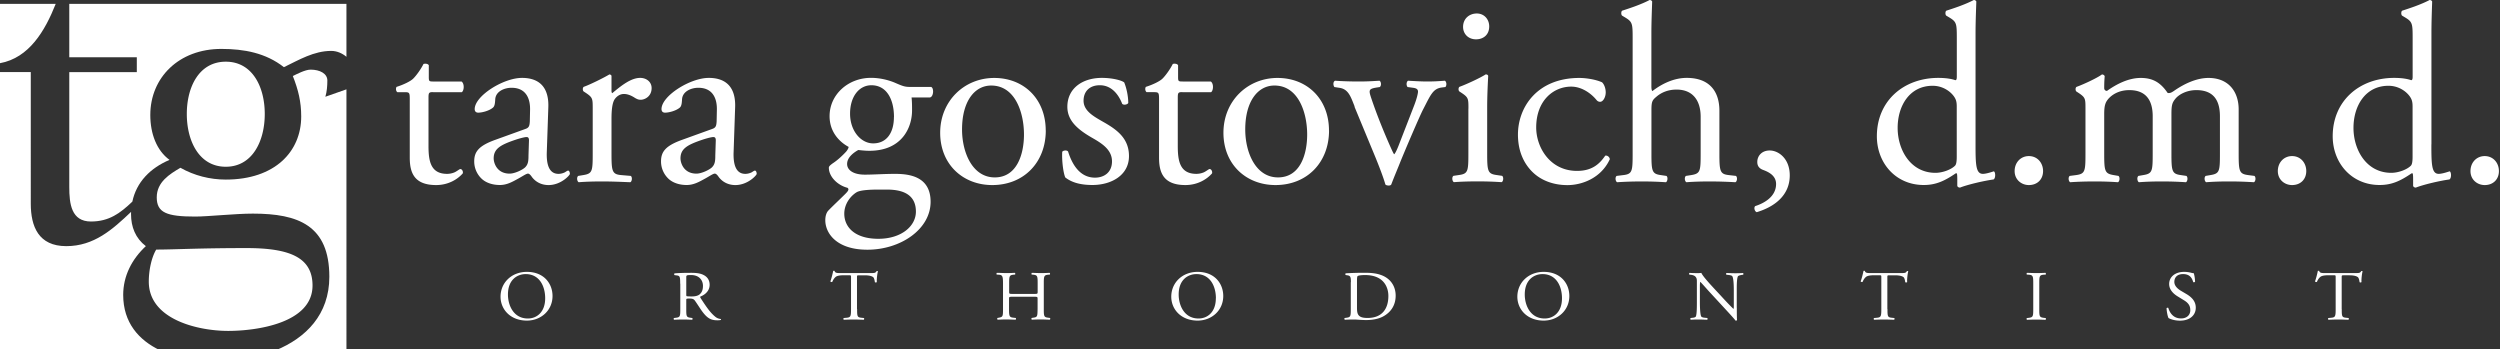
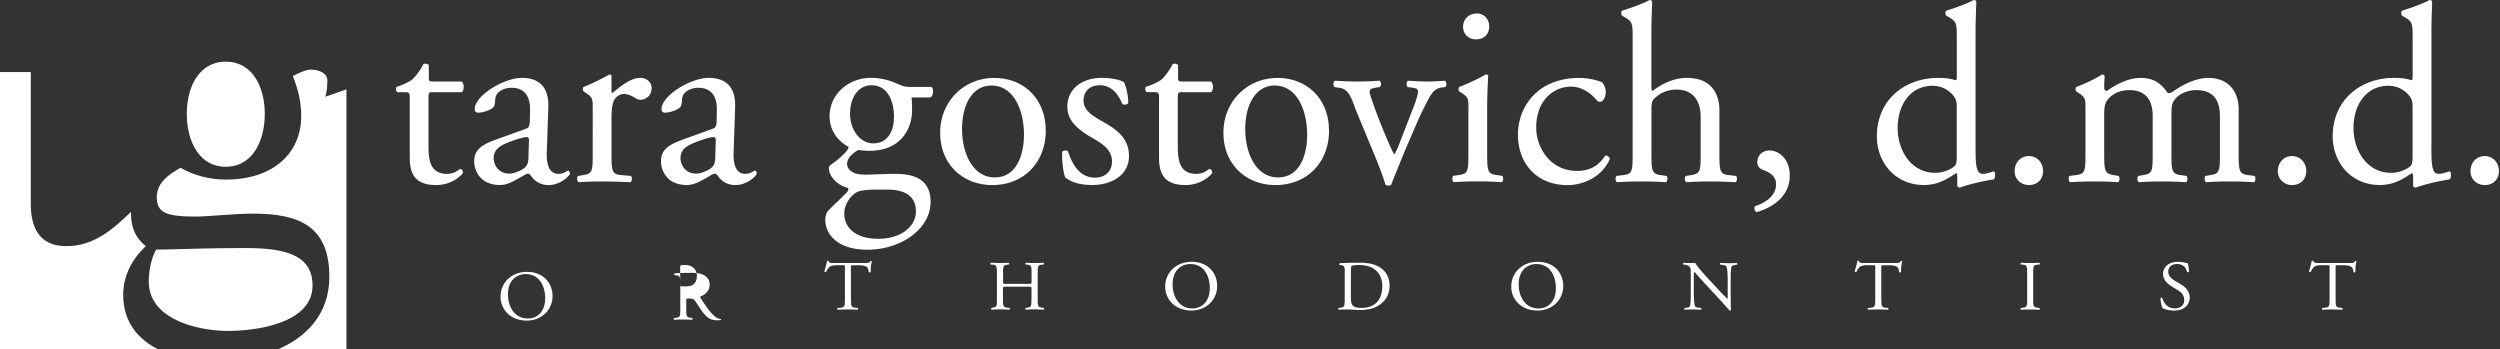
<svg xmlns="http://www.w3.org/2000/svg" viewBox="0 0 415 58" fill="none">
  <rect x="0" y="0" width="415" height="58" fill="#333333" stroke="none" />
  <g clip-path="url(#a)" fill="#fff">
-     <path d="M71.89 15.29c-.72 0-.76.13-.76 1.01v7.88c0 2.44.29 4.68 3.08 4.68.42 0 .8-.08 1.14-.21.38-.13.93-.59 1.05-.59.34 0 .51.46.42.72-.76.88-2.28 1.94-4.42 1.94-3.62 0-4.38-2.02-4.38-4.55v-9.65c0-1.14-.04-1.22-.88-1.22h-1.18c-.25-.17-.29-.63-.13-.88 1.22-.38 2.28-.93 2.7-1.31.55-.51 1.35-1.64 1.77-2.49.21-.08.72-.08.88.21v1.9c0 .76.04.8.76.8h4.68c.51.38.42 1.52.04 1.77H71.9zm15.34 6.11c.63-.21.67-.59.72-1.22l.04-1.94c.04-1.56-.46-3.67-3.08-3.67-1.18 0-2.61.59-2.7 1.9-.04.67-.08 1.18-.42 1.43-.63.51-1.77.8-2.4.8-.38 0-.59-.21-.59-.59 0-2.19 4.76-5.18 7.84-5.18s4.51 1.77 4.38 4.93l-.25 7.33c-.08 1.94.29 3.67 1.94 3.67.42 0 .8-.13 1.05-.25.21-.13.42-.29.55-.29.17 0 .29.25.29.55 0 .21-1.47 1.85-3.54 1.85-1.01 0-2.02-.38-2.74-1.31-.17-.25-.42-.59-.67-.59-.29 0-.8.38-1.64.84-.93.51-1.85 1.05-3.03 1.05s-2.23-.34-2.95-.97c-.8-.72-1.31-1.77-1.31-2.95 0-1.64.8-2.61 3.5-3.58zm-2.62 7.42c.84 0 2.15-.63 2.57-1.05.51-.51.55-1.1.55-1.98l.08-2.49c0-.46-.17-.55-.42-.55s-.97.17-1.73.42c-2.49.84-3.71 1.47-3.71 3.12 0 .72.51 2.53 2.65 2.53zm13.78-10.79c0-1.64 0-1.85-1.14-2.61l-.38-.25c-.17-.17-.17-.63.04-.76.97-.34 3.199-1.43 4.259-2.06.21.04.34.13.34.29v2.44c0 .21.04.34.13.38 1.47-1.22 3.08-2.53 4.63-2.53 1.05 0 1.9.67 1.9 1.69 0 1.39-1.14 1.94-1.81 1.94-.42 0-.63-.13-.93-.29-.63-.42-1.26-.67-1.85-.67-.67 0-1.18.38-1.52.84-.42.59-.55 1.81-.55 3.24v5.73c0 3.03.08 3.54 1.68 3.66l1.52.13c.29.21.21.93-.08 1.05-1.98-.08-3.2-.13-4.68-.13s-2.78.04-3.88.13c-.29-.13-.38-.84-.08-1.05l.8-.13c1.56-.25 1.6-.63 1.6-3.66zm19.85 3.37c.63-.21.67-.59.72-1.22l.04-1.94c.04-1.56-.46-3.67-3.08-3.67-1.18 0-2.61.59-2.7 1.9-.04.67-.08 1.18-.42 1.43-.63.51-1.77.8-2.4.8-.38 0-.59-.21-.59-.59 0-2.19 4.76-5.18 7.84-5.18s4.51 1.77 4.38 4.93l-.25 7.33c-.08 1.94.29 3.67 1.94 3.67.42 0 .8-.13 1.05-.25.21-.13.42-.29.55-.29.17 0 .29.25.29.55 0 .21-1.47 1.85-3.54 1.85-1.01 0-2.02-.38-2.74-1.31-.17-.25-.42-.59-.67-.59-.29 0-.8.38-1.64.84-.93.51-1.85 1.05-3.03 1.05s-2.23-.34-2.95-.97c-.8-.72-1.31-1.77-1.31-2.95 0-1.64.8-2.61 3.5-3.58zm-2.62 7.42c.84 0 2.15-.63 2.57-1.05.51-.51.55-1.1.55-1.98l.08-2.49c0-.46-.17-.55-.42-.55s-.97.17-1.73.42c-2.49.84-3.71 1.47-3.71 3.12 0 .72.51 2.53 2.65 2.53zm38.98-14.37c.46.21.38 1.64-.25 1.73h-3.03c.08.72.08 1.43.08 2.15 0 2.91-1.73 6.7-7.08 6.7-.76 0-1.35-.08-1.85-.13-.51.29-1.85 1.1-1.85 2.32 0 .97.97 1.77 2.95 1.77 1.43 0 3.16-.13 5.01-.13 2.36 0 5.9.42 5.9 4.63 0 4.59-5.01 7.96-10.49 7.96-5.18 0-6.99-2.78-6.99-4.89 0-.67.17-1.22.46-1.56.72-.76 1.9-1.85 2.87-2.82.38-.38.72-.76.34-1.01-1.64-.42-3.08-1.85-3.08-3.33 0-.21.17-.38.63-.72.72-.46 1.52-1.18 2.23-1.94.21-.25.42-.59.42-.8-1.43-.76-3.16-2.4-3.16-5.1 0-3.62 3.12-6.36 6.87-6.36 1.6 0 3.08.42 4.04.84 1.35.59 1.64.67 2.57.67h3.41zm-8.81 17.02c-1.35 0-3.03.08-3.62.46-1.01.63-2.02 1.94-2.02 3.54 0 2.28 1.81 4.17 5.65 4.17s6.24-2.11 6.24-4.51c0-2.57-1.77-3.66-4.8-3.66zm2.61-12.05c0-2.87-1.18-5.27-3.75-5.27-2.02 0-3.54 1.85-3.54 4.72s1.81 4.93 3.83 4.93c2.28 0 3.45-1.81 3.45-4.38zm25.199 2.24c0 5.27-3.62 9.06-8.89 9.06-4.84 0-8.64-3.41-8.64-8.68s4-9.1 8.97-9.1 8.55 3.54 8.55 8.72zm-9.06-7.46c-2.78 0-4.84 2.65-4.84 7.29 0 3.83 1.73 7.96 5.43 7.96s4.85-3.88 4.85-7.12c0-3.58-1.43-8.13-5.44-8.13m22.081-.51c.38.93.67 2.27.67 3.41-.17.29-.8.38-1.01.13-.72-1.85-1.98-3.08-3.71-3.08s-2.7 1.05-2.7 2.57c0 1.73 1.77 2.65 3.24 3.5 2.23 1.26 4.3 2.7 4.3 5.69 0 3.2-2.95 4.8-6.07 4.8-1.98 0-3.46-.42-4.51-1.26-.34-.8-.59-2.87-.5-4.26.21-.25.76-.29.97-.04.72 2.32 2.06 4.34 4.47 4.34 1.52 0 2.82-.88 2.82-2.7 0-1.94-1.69-2.99-3.24-3.88-2.44-1.39-4.17-2.87-4.17-5.18 0-3.08 2.53-4.8 5.73-4.8 1.77 0 3.33.42 3.71.76m9.65 1.6c-.72 0-.76.13-.76 1.01v7.88c0 2.44.29 4.68 3.08 4.68.42 0 .8-.08 1.14-.21.38-.13.93-.59 1.05-.59.34 0 .5.46.42.72-.76.88-2.28 1.94-4.42 1.94-3.62 0-4.38-2.02-4.38-4.55v-9.65c0-1.14-.04-1.22-.88-1.22h-1.18c-.25-.17-.29-.63-.13-.88 1.22-.38 2.28-.93 2.7-1.31.55-.51 1.35-1.64 1.77-2.49.21-.08.72-.08.88.21v1.9c0 .76.04.8.76.8H201c.51.38.42 1.52.04 1.77h-4.76zm24.35 6.37c0 5.27-3.62 9.06-8.89 9.06-4.85 0-8.64-3.41-8.64-8.68s4-9.1 8.97-9.1 8.55 3.54 8.55 8.72zm-9.06-7.46c-2.78 0-4.85 2.65-4.85 7.29 0 3.83 1.73 7.96 5.44 7.96s4.84-3.88 4.84-7.12c0-3.58-1.43-8.13-5.43-8.13m13.319 3.5c-.63-1.56-1.01-2.91-2.53-3.12l-.84-.13c-.25-.34-.21-.93.12-1.05 1.05.08 2.53.13 3.96.13 1.14 0 1.98-.04 3.41-.13.29.17.34.84.04 1.05l-.51.08c-1.31.21-1.35.42-.93 1.68.97 2.91 2.19 5.86 3.16 8.05.38.84.55 1.22.67 1.35.17-.13.46-.72.8-1.6.55-1.43 1.98-5.1 2.4-6.19.59-1.47.76-2.36.76-2.61 0-.38-.25-.55-.76-.63l-.97-.13c-.25-.29-.21-.88.08-1.05 1.31.08 2.36.13 3.16.13 1.05 0 1.77-.04 2.95-.13.29.17.34.8.08 1.05l-.63.08c-1.47.21-1.85 1.31-3.08 3.67-.59 1.14-3.2 7.25-3.88 8.97-.42 1.05-.84 2.02-1.39 3.46-.08.13-.25.17-.42.17-.21 0-.42-.04-.55-.17-.34-1.18-.97-2.82-1.6-4.38l-3.54-8.55zm18.881.33c0-1.64 0-1.85-1.14-2.61l-.38-.25c-.17-.17-.17-.63.04-.76.97-.34 3.37-1.43 4.34-2.06.21 0 .38.08.42.25-.08 1.47-.17 3.5-.17 5.22v7.58c0 3.03.08 3.46 1.6 3.66l.88.13c.29.21.21.93-.08 1.05-1.26-.08-2.49-.13-3.96-.13s-2.78.04-3.96.13c-.29-.13-.38-.84-.08-1.05l.88-.13c1.56-.21 1.6-.63 1.6-3.66v-7.37zm3.45-13.65c0 1.47-1.05 2.15-2.19 2.15-1.31 0-2.15-.93-2.15-2.06 0-1.39 1.05-2.23 2.28-2.23s2.06.97 2.06 2.15zm18.71 9.27c.34.29.629.97.629 1.69 0 .76-.42 1.56-.93 1.56-.21 0-.42-.08-.59-.29-.93-1.14-2.489-2.23-4.209-2.23-2.95 0-5.811 2.32-5.811 6.78 0 3.29 2.281 7.21 6.781 7.21 2.44 0 3.709-1.1 4.679-2.53.34-.08.721.21.761.59-1.43 3.12-4.591 4.3-7.041 4.3-2.23 0-4.3-.72-5.77-2.15s-2.44-3.5-2.44-6.24c0-4.55 3.2-9.4 10.2-9.4.97 0 2.61.21 3.75.72zm5.099-7.29c0-2.49-.04-2.74-1.31-3.5l-.42-.25c-.21-.13-.21-.72 0-.84 1.05-.34 3.03-.97 4.55-1.77.17 0 .34.08.42.25-.04 1.26-.13 3.37-.13 5.22v8.85c0 .38.04.72.17.8 1.52-1.18 3.54-2.19 5.69-2.19 4 0 5.43 2.49 5.43 5.44v7.04c0 3.03.08 3.5 1.6 3.66l1.14.13c.29.21.21.93-.08 1.05a75 75 0 0 0-4.21-.13c-1.47 0-2.78.04-3.92.13-.29-.13-.38-.84-.08-1.05l.84-.13c1.56-.25 1.6-.63 1.6-3.66v-6.03c0-2.7-1.31-4.51-4-4.51-1.43 0-2.53.5-3.29 1.14-.76.63-.88.84-.88 2.32v7.08c0 3.03.08 3.46 1.6 3.66l.88.13c.29.17.21.93-.08 1.05-1.26-.08-2.49-.13-3.96-.13s-2.78.04-4.13.13c-.29-.13-.38-.84-.08-1.05l1.05-.13c1.56-.17 1.6-.63 1.6-3.66zM297.1 29.11c0 3.33-2.53 5.22-5.48 6.11-.38-.13-.51-.8-.25-1.01 1.31-.42 3.46-1.47 3.46-3.67 0-1.77-2.02-2.23-2.4-2.44-.55-.29-.72-.72-.72-1.22 0-.97.72-1.9 2.06-1.9 1.47 0 3.33 1.35 3.33 4.13m30.84-5.14c0 3.33.04 4.89 1.22 4.89.46 0 1.18-.21 1.81-.42.29.08.34 1.14-.04 1.35-1.77.25-4.38.88-5.56 1.35-.25 0-.46-.13-.46-.34v-.72c0-.63 0-1.14-.08-1.31h-.17c-1.85 1.26-3.29 1.94-5.31 1.94-4.68 0-7.79-3.67-7.79-8.09 0-5.9 4.47-9.69 10.2-9.69 1.43 0 2.36.21 2.82.38.21 0 .25-.25.25-.59V6.36c0-2.49-.04-2.74-1.31-3.5l-.42-.25c-.21-.13-.21-.72 0-.84 1.05-.34 3.03-.97 4.55-1.77.17 0 .34.08.42.25-.04 1.26-.13 3.37-.13 5.22zm-3.12-6.32c0-.84-.17-1.22-.46-1.64-.63-.88-1.9-1.77-3.54-1.77-3.83 0-5.81 3.33-5.81 6.99s2.15 7.46 6.28 7.46c1.14 0 2.57-.51 3.24-1.18.25-.25.29-.88.29-1.56zm9.61 10.75c0-1.43 1.01-2.49 2.36-2.49 1.43 0 2.36 1.14 2.36 2.49s-.93 2.32-2.36 2.32c-1.22 0-2.36-.88-2.36-2.32m34.079-9.1c0-2.87-1.26-4.34-3.92-4.34-1.6 0-2.91.72-3.5 1.47-.51.63-.63 1.05-.63 2.53v6.45c0 3.03.08 3.46 1.6 3.66l.88.13c.29.21.21.93-.08 1.05-1.26-.08-2.49-.13-3.96-.13s-2.66.04-3.83.13c-.29-.13-.38-.84-.08-1.05l.76-.13c1.56-.25 1.6-.63 1.6-3.66V19.3c0-2.82-1.26-4.34-3.88-4.34-1.73 0-2.91.76-3.54 1.52-.42.51-.63 1.05-.63 2.4v6.53c0 3.03.08 3.41 1.6 3.66l.76.13c.29.21.21.93-.08 1.05-1.14-.08-2.36-.13-3.83-.13s-2.78.04-4.09.13c-.29-.13-.38-.84-.08-1.05l1.01-.13c1.56-.21 1.6-.63 1.6-3.66v-7.37c0-1.64 0-1.85-1.14-2.61l-.38-.25c-.17-.17-.17-.63.04-.76.97-.34 3.37-1.43 4.21-2.06.17 0 .38.08.46.29-.08.97-.08 1.6-.08 1.98 0 .25.17.46.46.46 1.6-1.14 3.58-2.15 5.6-2.15s3.29.76 4.47 2.49c.38.08.67-.08 1.05-.34 1.69-1.18 3.75-2.15 5.73-2.15 3.37 0 5.01 2.32 5.01 5.22v7.25c0 3.03.08 3.46 1.6 3.66l1.01.13c.29.21.21.93-.08 1.05-1.39-.08-2.61-.13-4.09-.13s-2.65.04-3.83.13c-.29-.13-.38-.84-.08-1.05l.76-.13c1.56-.25 1.6-.63 1.6-3.66zm9.611 9.1c0-1.43 1.01-2.49 2.36-2.49 1.43 0 2.36 1.14 2.36 2.49s-.93 2.32-2.36 2.32c-1.22 0-2.36-.88-2.36-2.32m25.489-4.43c0 3.33.04 4.89 1.22 4.89.46 0 1.18-.21 1.81-.42.29.08.34 1.14-.04 1.35-1.77.25-4.38.88-5.56 1.35-.25 0-.46-.13-.46-.34v-.72c0-.63 0-1.14-.08-1.31h-.17c-1.85 1.26-3.29 1.94-5.31 1.94-4.68 0-7.79-3.67-7.79-8.09 0-5.9 4.47-9.69 10.2-9.69 1.43 0 2.36.21 2.82.38.21 0 .25-.25.25-.59V6.36c0-2.49-.04-2.74-1.31-3.5l-.42-.25c-.21-.13-.21-.72 0-.84 1.05-.34 3.03-.97 4.55-1.77.17 0 .34.08.42.25-.04 1.26-.12 3.37-.12 5.22v18.5zm-3.12-6.32c0-.84-.17-1.22-.46-1.64-.63-.88-1.9-1.77-3.54-1.77-3.83 0-5.81 3.33-5.81 6.99s2.15 7.46 6.28 7.46c1.14 0 2.57-.51 3.24-1.18.25-.25.29-.88.29-1.56zM410.1 28.4c0-1.43 1.01-2.49 2.36-2.49 1.43 0 2.36 1.14 2.36 2.49s-.93 2.32-2.36 2.32c-1.22 0-2.36-.88-2.36-2.32M83.09 49.26c0-2.34 1.84-4.13 4.37-4.13 2.84 0 4.26 1.95 4.26 4.01 0 2.36-1.89 4.08-4.26 4.08-2.73 0-4.37-1.86-4.37-3.97zm7.41.25c0-1.93-.9-4.01-3.24-4.01-1.28 0-2.94.83-2.94 3.39 0 1.73.88 3.98 3.31 3.98 1.47 0 2.87-1.05 2.87-3.36m22.41-2.42c0-1.11-.04-1.31-.54-1.37l-.39-.05c-.09-.06-.09-.25.01-.29.69-.06 1.54-.09 2.74-.09.76 0 1.49.06 2.05.35.59.29 1.02.82 1.02 1.64 0 1.11-.92 1.72-1.54 1.95-.06.07 0 .19.06.28.98 1.51 1.63 2.45 2.47 3.11.21.17.52.3.85.33.06.02.07.12.01.16-.11.04-.31.06-.54.06-1.04 0-1.67-.29-2.54-1.47-.32-.43-.82-1.24-1.2-1.77-.18-.26-.38-.37-.87-.37-.55 0-.58.01-.58.26v1.47c0 1.23.02 1.37.74 1.46l.26.04c.07.06.05.26-.02.29-.55-.02-.97-.04-1.46-.04-.52 0-.96.01-1.54.04-.07-.04-.1-.21-.02-.29l.31-.04c.71-.08.74-.23.74-1.46v-4.2zm1.01 1.67c0 .21 0 .34.04.39.04.03.22.06.85.06.44 0 .91-.05 1.27-.3.33-.25.61-.66.61-1.45 0-.92-.6-1.8-1.97-1.8-.76 0-.8.05-.8.37v2.74zm28.36 2.53c0 1.23.02 1.39.74 1.46l.39.04c.07.05.05.26-.02.29-.7-.02-1.12-.04-1.61-.04s-.92.01-1.71.04c-.07-.04-.1-.23 0-.29l.44-.04c.7-.06.76-.23.76-1.46v-5.23c0-.36 0-.37-.37-.37h-.68c-.53 0-1.21.02-1.51.29-.29.26-.42.51-.55.81-.1.07-.27.01-.32-.08.2-.53.38-1.28.47-1.74.04-.02.2-.03.23 0 .07.37.48.36 1.04.36h4.98c.66 0 .77-.02.96-.33.06-.02.2-.01.22.04-.14.48-.22 1.43-.19 1.78-.05.09-.26.09-.32.02-.04-.29-.12-.73-.31-.85-.28-.2-.75-.29-1.43-.29h-.87c-.37 0-.36.01-.36.4v5.21zm25.83-2.03c-.59 0-.61.02-.61.37v1.65c0 1.23.06 1.39.75 1.46l.36.04c.07.05.05.26-.02.29-.66-.02-1.08-.04-1.56-.04-.53 0-.95.02-1.42.04-.07-.04-.1-.22-.03-.29l.21-.04c.69-.12.71-.23.71-1.46v-4.21c0-1.23-.09-1.43-.72-1.47l-.32-.02c-.07-.05-.05-.26.03-.29.6.01 1.02.04 1.55.04.48 0 .9-.01 1.43-.04.07.04.1.25.02.29l-.23.02c-.71.07-.74.25-.74 1.47v1.35c0 .36.02.37.61.37h3.51c.59 0 .61-.01.61-.37v-1.35c0-1.23-.02-1.4-.75-1.47l-.23-.02c-.07-.05-.05-.26.03-.29.56.02.98.04 1.49.04s.9-.01 1.45-.04c.07.04.1.25.03.29l-.26.02c-.71.07-.74.25-.74 1.47v4.21c0 1.23.03 1.38.74 1.46l.29.04c.07.05.05.26-.03.29-.59-.02-1.01-.04-1.49-.04-.5 0-.95.01-1.49.04-.07-.04-.1-.22-.03-.29l.23-.04c.75-.09.72-.23.75-1.46v-1.65c0-.35-.02-.37-.61-.37zm26.32 0c0-2.34 1.84-4.13 4.37-4.13 2.84 0 4.26 1.95 4.26 4.01 0 2.36-1.89 4.08-4.26 4.08-2.73 0-4.37-1.86-4.37-3.97zm7.41.25c0-1.93-.9-4.01-3.24-4.01-1.28 0-2.94.83-2.94 3.39 0 1.73.88 3.98 3.3 3.98 1.47 0 2.87-1.05 2.87-3.36zm22.41-2.67c0-.82-.06-1.07-.58-1.14l-.27-.04c-.1-.06-.11-.25.01-.29 1.04-.06 2.04-.09 3.08-.09s1.9.07 2.7.35c1.66.57 2.49 1.91 2.49 3.45s-.75 2.76-2.15 3.49c-.8.41-1.81.56-2.75.56-.79 0-1.57-.09-2-.09-.52 0-.96.01-1.54.04-.07-.04-.1-.22-.03-.29l.28-.04c.71-.09.74-.23.74-1.46v-4.45zm1.01 4.18c0 .62.04.99.25 1.28.27.36.74.48 1.51.48 2.38 0 3.45-1.49 3.45-3.66 0-1.29-.65-3.46-3.87-3.46-.72 0-1.12.09-1.22.16s-.12.36-.12.89v4.32zm26.62-1.76c0-2.34 1.84-4.13 4.37-4.13 2.84 0 4.26 1.95 4.26 4.01 0 2.36-1.89 4.08-4.26 4.08-2.73 0-4.37-1.86-4.37-3.97zm7.41.25c0-1.93-.9-4.01-3.24-4.01-1.28 0-2.94.83-2.94 3.39 0 1.73.88 3.98 3.31 3.98 1.47 0 2.87-1.05 2.87-3.36m29.02 1.55c0 .35 0 1.74.04 2.05-.02.07-.1.13-.23.13-.15-.2-.5-.61-1.57-1.77l-2.85-3.09c-.33-.36-1.17-1.32-1.43-1.58h-.03c-.05.14-.06.41-.06.76v2.55c0 .55.02 2.07.22 2.42.09.13.32.2.63.22l.38.04c.07.09.06.23-.02.29-.55-.02-.98-.04-1.44-.04-.52 0-.85.01-1.28.04-.09-.06-.1-.22-.02-.29l.33-.04c.28-.02.48-.1.54-.23.17-.42.16-1.85.16-2.41v-3.38c0-.33-.01-.57-.27-.84-.17-.16-.47-.25-.76-.28l-.21-.02c-.07-.07-.07-.25.02-.29.52.04 1.17.04 1.39.04.2 0 .41-.01.57-.04.25.6 1.71 2.14 2.1 2.57l1.19 1.28c.83.91 1.45 1.56 2.03 2.12h.02c.05-.06.05-.25.05-.49v-2.5c0-.55-.01-2.07-.25-2.42-.07-.11-.27-.18-.76-.23l-.21-.02c-.09-.07-.07-.26.02-.29.57.02.98.04 1.45.04.53 0 .85-.01 1.27-.04.1.06.1.22.02.29l-.17.02c-.39.06-.64.15-.69.25-.21.42-.19 1.87-.19 2.41v2.8zm25.01.23c0 1.23.02 1.39.74 1.46l.39.04c.07.05.05.26-.03.29-.7-.02-1.12-.04-1.61-.04s-.92.01-1.71.04c-.07-.04-.1-.23 0-.29l.44-.04c.7-.06.76-.23.76-1.46v-5.23c0-.36 0-.37-.37-.37h-.68c-.53 0-1.2.02-1.51.29-.29.26-.42.51-.55.81-.1.07-.27.01-.32-.08.2-.53.38-1.28.47-1.74.04-.02.2-.03.23 0 .07.37.48.36 1.04.36h4.98c.66 0 .77-.02.96-.33.06-.02.2-.01.22.04-.13.48-.22 1.43-.18 1.78-.05.09-.26.09-.32.02-.04-.29-.12-.73-.31-.85-.28-.2-.75-.29-1.43-.29h-.87c-.37 0-.36.01-.36.4v5.21zm24.2-4.19c0-1.24-.03-1.44-.75-1.5l-.31-.02c-.07-.05-.05-.26.02-.29.62.02 1.03.04 1.55.04s.91-.01 1.52-.04c.07.04.1.25.03.29l-.31.02c-.73.06-.75.26-.75 1.5v4.17c0 1.24.02 1.4.75 1.49l.31.04c.07.05.05.26-.03.29-.61-.02-1.03-.04-1.52-.04s-.93.01-1.55.04c-.07-.04-.1-.22-.02-.29l.31-.04c.72-.08.75-.25.75-1.49zm24.379 6.13c-1.03 0-1.68-.3-1.92-.43-.15-.26-.31-1.09-.33-1.64.06-.08.25-.11.29-.04.18.6.69 1.74 2.11 1.74 1.03 0 1.54-.64 1.54-1.35 0-.51-.11-1.09-1.01-1.64l-1.17-.72c-.61-.39-1.33-1.05-1.33-2.01 0-1.11.91-2.01 2.51-2.01.38 0 .82.06 1.14.15.16.04.33.07.43.07.11.28.22.94.22 1.43-.05.07-.25.11-.31.04-.16-.56-.49-1.32-1.67-1.32s-1.46.76-1.46 1.3c0 .68.59 1.16 1.04 1.44l.98.58c.77.46 1.54 1.13 1.54 2.25 0 1.29-1.02 2.16-2.62 2.16zm26.831-1.94c0 1.23.02 1.39.74 1.46l.39.04c.07.05.05.26-.02.29-.7-.02-1.12-.04-1.61-.04s-.92.01-1.71.04c-.07-.04-.1-.23 0-.29l.44-.04c.7-.06.76-.23.76-1.46v-5.23c0-.36 0-.37-.37-.37h-.68c-.53 0-1.2.02-1.51.29-.29.26-.42.51-.55.81-.1.07-.27.01-.32-.08.2-.53.38-1.28.47-1.74.04-.02.2-.03.23 0 .07.37.48.36 1.04.36h4.98c.66 0 .77-.02.96-.33.06-.02.2-.01.22.04-.13.48-.22 1.43-.18 1.78-.05.09-.26.09-.32.02-.04-.29-.12-.73-.31-.85-.28-.2-.75-.29-1.43-.29h-.87c-.37 0-.36.01-.36.4v5.21zM31.01 18.92c0 4.5 2.05 8.76 6.47 8.76s6.47-4.26 6.47-8.76-2.05-8.68-6.47-8.68-6.47 4.17-6.47 8.68M51.88 47.4c0-4.66-3.77-6.22-10.97-6.22-8.02 0-11.87.25-14.98.25-.82 1.39-1.23 3.52-1.23 5.32 0 6.3 8.19 8.18 13.18 8.18 4.58 0 14-1.23 14-7.53" />
-     <path d="M11.5 9.51h11.21v2.46H11.5v19.07c0 2.78.33 5.73 3.6 5.73 3.03 0 4.87-1.4 6.87-3.3.68-3.24 2.97-5.57 6.17-6.93-2.13-1.55-3.19-4.34-3.19-7.45 0-6.22 4.75-10.97 11.79-10.97 3.76 0 7.37.66 10.39 3.03 2.54-1.23 4.99-2.7 7.86-2.7.97 0 1.86.42 2.52.98V.64H11.5zM9.25.64H0v9.85C4.84 9.6 7.46 5.14 9.25.64" />
+     <path d="M71.89 15.29c-.72 0-.76.13-.76 1.01v7.88c0 2.44.29 4.68 3.08 4.68.42 0 .8-.08 1.14-.21.38-.13.93-.59 1.05-.59.34 0 .51.46.42.72-.76.88-2.28 1.94-4.42 1.94-3.62 0-4.38-2.02-4.38-4.55v-9.65c0-1.14-.04-1.22-.88-1.22h-1.18c-.25-.17-.29-.63-.13-.88 1.22-.38 2.28-.93 2.7-1.31.55-.51 1.35-1.64 1.77-2.49.21-.08.72-.08.88.21v1.9c0 .76.04.8.76.8h4.68c.51.38.42 1.52.04 1.77H71.9zm15.34 6.11c.63-.21.67-.59.72-1.22l.04-1.94c.04-1.56-.46-3.67-3.08-3.67-1.18 0-2.61.59-2.7 1.9-.04.67-.08 1.18-.42 1.43-.63.51-1.77.8-2.4.8-.38 0-.59-.21-.59-.59 0-2.19 4.76-5.18 7.84-5.18s4.51 1.77 4.38 4.93l-.25 7.33c-.08 1.94.29 3.67 1.94 3.67.42 0 .8-.13 1.05-.25.21-.13.42-.29.55-.29.17 0 .29.25.29.55 0 .21-1.47 1.85-3.54 1.85-1.01 0-2.02-.38-2.74-1.31-.17-.25-.42-.59-.67-.59-.29 0-.8.38-1.64.84-.93.51-1.85 1.05-3.03 1.05s-2.23-.34-2.95-.97c-.8-.72-1.31-1.77-1.31-2.95 0-1.64.8-2.61 3.5-3.58zm-2.62 7.42c.84 0 2.15-.63 2.57-1.05.51-.51.55-1.1.55-1.98l.08-2.49c0-.46-.17-.55-.42-.55s-.97.17-1.73.42c-2.49.84-3.71 1.47-3.71 3.12 0 .72.51 2.53 2.65 2.53zm13.78-10.79c0-1.64 0-1.85-1.14-2.61l-.38-.25c-.17-.17-.17-.63.04-.76.97-.34 3.199-1.43 4.259-2.06.21.04.34.13.34.29v2.44c0 .21.04.34.13.38 1.47-1.22 3.08-2.53 4.63-2.53 1.05 0 1.9.67 1.9 1.69 0 1.39-1.14 1.94-1.81 1.94-.42 0-.63-.13-.93-.29-.63-.42-1.26-.67-1.85-.67-.67 0-1.18.38-1.52.84-.42.59-.55 1.81-.55 3.24v5.73c0 3.03.08 3.54 1.68 3.66l1.52.13c.29.21.21.93-.08 1.05-1.98-.08-3.2-.13-4.68-.13s-2.78.04-3.88.13c-.29-.13-.38-.84-.08-1.05l.8-.13c1.56-.25 1.6-.63 1.6-3.66zm19.85 3.37c.63-.21.67-.59.72-1.22l.04-1.94c.04-1.56-.46-3.67-3.08-3.67-1.18 0-2.61.59-2.7 1.9-.04.67-.08 1.18-.42 1.43-.63.51-1.77.8-2.4.8-.38 0-.59-.21-.59-.59 0-2.19 4.76-5.18 7.84-5.18s4.51 1.77 4.38 4.93l-.25 7.33c-.08 1.94.29 3.67 1.94 3.67.42 0 .8-.13 1.05-.25.21-.13.42-.29.55-.29.17 0 .29.25.29.55 0 .21-1.47 1.85-3.54 1.85-1.01 0-2.02-.38-2.74-1.31-.17-.25-.42-.59-.67-.59-.29 0-.8.38-1.64.84-.93.51-1.85 1.05-3.03 1.05s-2.23-.34-2.95-.97c-.8-.72-1.31-1.77-1.31-2.95 0-1.64.8-2.61 3.5-3.58zm-2.62 7.42c.84 0 2.15-.63 2.57-1.05.51-.51.55-1.1.55-1.98l.08-2.49c0-.46-.17-.55-.42-.55s-.97.17-1.73.42c-2.49.84-3.71 1.47-3.71 3.12 0 .72.51 2.53 2.65 2.53zm38.98-14.37c.46.21.38 1.64-.25 1.73h-3.03c.08.72.08 1.43.08 2.15 0 2.91-1.73 6.7-7.08 6.7-.76 0-1.35-.08-1.85-.13-.51.29-1.85 1.1-1.85 2.32 0 .97.97 1.77 2.95 1.77 1.43 0 3.16-.13 5.01-.13 2.36 0 5.9.42 5.9 4.63 0 4.59-5.01 7.96-10.49 7.96-5.18 0-6.99-2.78-6.99-4.89 0-.67.17-1.22.46-1.56.72-.76 1.9-1.85 2.87-2.82.38-.38.72-.76.34-1.01-1.64-.42-3.08-1.85-3.08-3.33 0-.21.17-.38.63-.72.72-.46 1.52-1.18 2.23-1.94.21-.25.42-.59.42-.8-1.43-.76-3.16-2.4-3.16-5.1 0-3.62 3.12-6.36 6.87-6.36 1.6 0 3.08.42 4.04.84 1.35.59 1.64.67 2.57.67h3.41zm-8.81 17.02c-1.35 0-3.03.08-3.62.46-1.01.63-2.02 1.94-2.02 3.54 0 2.28 1.81 4.17 5.65 4.17s6.24-2.11 6.24-4.51c0-2.57-1.77-3.66-4.8-3.66zm2.61-12.05c0-2.87-1.18-5.27-3.75-5.27-2.02 0-3.54 1.85-3.54 4.72s1.81 4.93 3.83 4.93c2.28 0 3.45-1.81 3.45-4.38zm25.199 2.24c0 5.27-3.62 9.06-8.89 9.06-4.84 0-8.64-3.41-8.64-8.68s4-9.1 8.97-9.1 8.55 3.54 8.55 8.72zm-9.06-7.46c-2.78 0-4.84 2.65-4.84 7.29 0 3.83 1.73 7.96 5.43 7.96s4.85-3.88 4.85-7.12c0-3.58-1.43-8.13-5.44-8.13m22.081-.51c.38.93.67 2.27.67 3.41-.17.29-.8.38-1.01.13-.72-1.85-1.98-3.08-3.71-3.08s-2.7 1.05-2.7 2.57c0 1.73 1.77 2.65 3.24 3.5 2.23 1.26 4.3 2.7 4.3 5.69 0 3.2-2.95 4.8-6.07 4.8-1.98 0-3.46-.42-4.51-1.26-.34-.8-.59-2.87-.5-4.26.21-.25.76-.29.97-.04.72 2.32 2.06 4.34 4.47 4.34 1.52 0 2.82-.88 2.82-2.7 0-1.94-1.69-2.99-3.24-3.88-2.44-1.39-4.17-2.87-4.17-5.18 0-3.08 2.53-4.8 5.73-4.8 1.77 0 3.33.42 3.71.76m9.65 1.6c-.72 0-.76.13-.76 1.01v7.88c0 2.44.29 4.68 3.08 4.68.42 0 .8-.08 1.14-.21.38-.13.93-.59 1.05-.59.34 0 .5.46.42.72-.76.88-2.28 1.94-4.42 1.94-3.62 0-4.38-2.02-4.38-4.55v-9.65c0-1.14-.04-1.22-.88-1.22h-1.18c-.25-.17-.29-.63-.13-.88 1.22-.38 2.28-.93 2.7-1.31.55-.51 1.35-1.64 1.77-2.49.21-.08.72-.08.88.21v1.9c0 .76.04.8.76.8H201c.51.38.42 1.52.04 1.77h-4.76zm24.35 6.37c0 5.27-3.62 9.06-8.89 9.06-4.85 0-8.64-3.41-8.64-8.68s4-9.1 8.97-9.1 8.55 3.54 8.55 8.72zm-9.06-7.46c-2.78 0-4.85 2.65-4.85 7.29 0 3.83 1.73 7.96 5.44 7.96s4.84-3.88 4.84-7.12c0-3.58-1.43-8.13-5.43-8.13m13.319 3.5c-.63-1.56-1.01-2.91-2.53-3.12l-.84-.13c-.25-.34-.21-.93.12-1.05 1.05.08 2.53.13 3.96.13 1.14 0 1.98-.04 3.41-.13.29.17.34.84.04 1.05l-.51.08c-1.31.21-1.35.42-.93 1.68.97 2.91 2.19 5.86 3.16 8.05.38.84.55 1.22.67 1.35.17-.13.46-.72.8-1.6.55-1.43 1.98-5.1 2.4-6.19.59-1.47.76-2.36.76-2.61 0-.38-.25-.55-.76-.63l-.97-.13c-.25-.29-.21-.88.08-1.05 1.31.08 2.36.13 3.16.13 1.05 0 1.77-.04 2.95-.13.29.17.34.8.08 1.05l-.63.08c-1.47.21-1.85 1.31-3.08 3.67-.59 1.14-3.2 7.25-3.88 8.97-.42 1.05-.84 2.02-1.39 3.46-.08.13-.25.17-.42.17-.21 0-.42-.04-.55-.17-.34-1.18-.97-2.82-1.6-4.38l-3.54-8.55zm18.881.33c0-1.64 0-1.85-1.14-2.61l-.38-.25c-.17-.17-.17-.63.04-.76.97-.34 3.37-1.43 4.34-2.06.21 0 .38.08.42.25-.08 1.47-.17 3.5-.17 5.22v7.58c0 3.03.08 3.46 1.6 3.66l.88.13c.29.21.21.93-.08 1.05-1.26-.08-2.49-.13-3.96-.13s-2.78.04-3.96.13c-.29-.13-.38-.84-.08-1.05l.88-.13c1.56-.21 1.6-.63 1.6-3.66v-7.37zm3.45-13.65c0 1.47-1.05 2.15-2.19 2.15-1.31 0-2.15-.93-2.15-2.06 0-1.39 1.05-2.23 2.28-2.23s2.06.97 2.06 2.15zm18.71 9.27c.34.29.629.97.629 1.69 0 .76-.42 1.56-.93 1.56-.21 0-.42-.08-.59-.29-.93-1.14-2.489-2.23-4.209-2.23-2.95 0-5.811 2.32-5.811 6.78 0 3.29 2.281 7.21 6.781 7.21 2.44 0 3.709-1.1 4.679-2.53.34-.08.721.21.761.59-1.43 3.12-4.591 4.3-7.041 4.3-2.23 0-4.3-.72-5.77-2.15s-2.44-3.5-2.44-6.24c0-4.55 3.2-9.4 10.2-9.4.97 0 2.61.21 3.75.72zm5.099-7.29c0-2.49-.04-2.74-1.31-3.5l-.42-.25c-.21-.13-.21-.72 0-.84 1.05-.34 3.03-.97 4.55-1.77.17 0 .34.08.42.25-.04 1.26-.13 3.37-.13 5.22v8.85c0 .38.04.72.17.8 1.52-1.18 3.54-2.19 5.69-2.19 4 0 5.43 2.49 5.43 5.44v7.04c0 3.03.08 3.5 1.6 3.66l1.14.13c.29.21.21.93-.08 1.05a75 75 0 0 0-4.21-.13c-1.47 0-2.78.04-3.92.13-.29-.13-.38-.84-.08-1.05l.84-.13c1.56-.25 1.6-.63 1.6-3.66v-6.03c0-2.7-1.31-4.51-4-4.51-1.43 0-2.53.5-3.29 1.14-.76.63-.88.84-.88 2.32v7.08c0 3.03.08 3.46 1.6 3.66l.88.13c.29.17.21.93-.08 1.05-1.26-.08-2.49-.13-3.96-.13s-2.78.04-4.13.13c-.29-.13-.38-.84-.08-1.05l1.05-.13c1.56-.17 1.6-.63 1.6-3.66zM297.1 29.11c0 3.33-2.53 5.22-5.48 6.11-.38-.13-.51-.8-.25-1.01 1.31-.42 3.46-1.47 3.46-3.67 0-1.77-2.02-2.23-2.4-2.44-.55-.29-.72-.72-.72-1.22 0-.97.72-1.9 2.06-1.9 1.47 0 3.33 1.35 3.33 4.13m30.84-5.14c0 3.33.04 4.89 1.22 4.89.46 0 1.18-.21 1.81-.42.29.08.34 1.14-.04 1.35-1.77.25-4.38.88-5.56 1.35-.25 0-.46-.13-.46-.34v-.72c0-.63 0-1.14-.08-1.31h-.17c-1.85 1.26-3.29 1.94-5.31 1.94-4.68 0-7.79-3.67-7.79-8.09 0-5.9 4.47-9.69 10.2-9.69 1.43 0 2.36.21 2.82.38.21 0 .25-.25.25-.59V6.36c0-2.49-.04-2.74-1.31-3.5l-.42-.25c-.21-.13-.21-.72 0-.84 1.05-.34 3.03-.97 4.55-1.77.17 0 .34.08.42.25-.04 1.26-.13 3.37-.13 5.22zm-3.12-6.32c0-.84-.17-1.22-.46-1.64-.63-.88-1.9-1.77-3.54-1.77-3.83 0-5.81 3.33-5.81 6.99s2.15 7.46 6.28 7.46c1.14 0 2.57-.51 3.24-1.18.25-.25.29-.88.29-1.56zm9.61 10.75c0-1.43 1.01-2.49 2.36-2.49 1.43 0 2.36 1.14 2.36 2.49s-.93 2.32-2.36 2.32c-1.22 0-2.36-.88-2.36-2.32m34.079-9.1c0-2.87-1.26-4.34-3.92-4.34-1.6 0-2.91.72-3.5 1.47-.51.63-.63 1.05-.63 2.53v6.45c0 3.03.08 3.46 1.6 3.66l.88.13c.29.21.21.93-.08 1.05-1.26-.08-2.49-.13-3.96-.13s-2.66.04-3.83.13c-.29-.13-.38-.84-.08-1.05l.76-.13c1.56-.25 1.6-.63 1.6-3.66V19.3c0-2.82-1.26-4.34-3.88-4.34-1.73 0-2.91.76-3.54 1.52-.42.51-.63 1.05-.63 2.4v6.53c0 3.03.08 3.41 1.6 3.66l.76.13c.29.21.21.93-.08 1.05-1.14-.08-2.36-.13-3.83-.13s-2.78.04-4.09.13c-.29-.13-.38-.84-.08-1.05l1.01-.13c1.56-.21 1.6-.63 1.6-3.66v-7.37c0-1.64 0-1.85-1.14-2.61l-.38-.25c-.17-.17-.17-.63.04-.76.97-.34 3.37-1.43 4.21-2.06.17 0 .38.08.46.29-.08.97-.08 1.6-.08 1.98 0 .25.17.46.46.46 1.6-1.14 3.58-2.15 5.6-2.15s3.29.76 4.47 2.49c.38.08.67-.08 1.05-.34 1.69-1.18 3.75-2.15 5.73-2.15 3.37 0 5.01 2.32 5.01 5.22v7.25c0 3.03.08 3.46 1.6 3.66l1.01.13c.29.21.21.93-.08 1.05-1.39-.08-2.61-.13-4.09-.13s-2.65.04-3.83.13c-.29-.13-.38-.84-.08-1.05l.76-.13c1.56-.25 1.6-.63 1.6-3.66zm9.611 9.1c0-1.43 1.01-2.49 2.36-2.49 1.43 0 2.36 1.14 2.36 2.49s-.93 2.32-2.36 2.32c-1.22 0-2.36-.88-2.36-2.32m25.489-4.43c0 3.33.04 4.89 1.22 4.89.46 0 1.18-.21 1.81-.42.29.08.34 1.14-.04 1.35-1.77.25-4.38.88-5.56 1.35-.25 0-.46-.13-.46-.34v-.72c0-.63 0-1.14-.08-1.31h-.17c-1.85 1.26-3.29 1.94-5.31 1.94-4.68 0-7.79-3.67-7.79-8.09 0-5.9 4.47-9.69 10.2-9.69 1.43 0 2.36.21 2.82.38.21 0 .25-.25.25-.59V6.36c0-2.49-.04-2.74-1.31-3.5l-.42-.25c-.21-.13-.21-.72 0-.84 1.05-.34 3.03-.97 4.55-1.77.17 0 .34.08.42.25-.04 1.26-.12 3.37-.12 5.22v18.5zm-3.12-6.32c0-.84-.17-1.22-.46-1.64-.63-.88-1.9-1.77-3.54-1.77-3.83 0-5.81 3.33-5.81 6.99s2.15 7.46 6.28 7.46c1.14 0 2.57-.51 3.24-1.18.25-.25.29-.88.29-1.56zM410.1 28.4c0-1.43 1.01-2.49 2.36-2.49 1.43 0 2.36 1.14 2.36 2.49s-.93 2.32-2.36 2.32c-1.22 0-2.36-.88-2.36-2.32M83.09 49.26c0-2.34 1.84-4.13 4.37-4.13 2.84 0 4.26 1.95 4.26 4.01 0 2.36-1.89 4.08-4.26 4.08-2.73 0-4.37-1.86-4.37-3.97zm7.41.25c0-1.93-.9-4.01-3.24-4.01-1.28 0-2.94.83-2.94 3.39 0 1.73.88 3.98 3.31 3.98 1.47 0 2.87-1.05 2.87-3.36m22.41-2.42c0-1.11-.04-1.31-.54-1.37l-.39-.05c-.09-.06-.09-.25.01-.29.69-.06 1.54-.09 2.74-.09.76 0 1.49.06 2.05.35.59.29 1.02.82 1.02 1.64 0 1.11-.92 1.72-1.54 1.95-.06.07 0 .19.06.28.98 1.51 1.63 2.45 2.47 3.11.21.17.52.3.85.33.06.02.07.12.01.16-.11.04-.31.06-.54.06-1.04 0-1.67-.29-2.54-1.47-.32-.43-.82-1.24-1.2-1.77-.18-.26-.38-.37-.87-.37-.55 0-.58.01-.58.26v1.47c0 1.23.02 1.37.74 1.46l.26.04c.07.06.05.26-.02.29-.55-.02-.97-.04-1.46-.04-.52 0-.96.01-1.54.04-.07-.04-.1-.21-.02-.29l.31-.04c.71-.08.74-.23.74-1.46v-4.2zc0 .21 0 .34.04.39.04.03.22.06.85.06.44 0 .91-.05 1.27-.3.33-.25.61-.66.61-1.45 0-.92-.6-1.8-1.97-1.8-.76 0-.8.05-.8.37v2.74zm28.36 2.53c0 1.23.02 1.39.74 1.46l.39.04c.07.05.05.26-.02.29-.7-.02-1.12-.04-1.61-.04s-.92.01-1.71.04c-.07-.04-.1-.23 0-.29l.44-.04c.7-.06.76-.23.76-1.46v-5.23c0-.36 0-.37-.37-.37h-.68c-.53 0-1.21.02-1.51.29-.29.26-.42.51-.55.81-.1.07-.27.01-.32-.08.2-.53.38-1.28.47-1.74.04-.02.2-.03.23 0 .07.37.48.36 1.04.36h4.98c.66 0 .77-.02.96-.33.06-.02.2-.01.22.04-.14.48-.22 1.43-.19 1.78-.05.09-.26.09-.32.02-.04-.29-.12-.73-.31-.85-.28-.2-.75-.29-1.43-.29h-.87c-.37 0-.36.01-.36.4v5.21zm25.83-2.03c-.59 0-.61.02-.61.37v1.65c0 1.23.06 1.39.75 1.46l.36.04c.07.05.05.26-.02.29-.66-.02-1.08-.04-1.56-.04-.53 0-.95.02-1.42.04-.07-.04-.1-.22-.03-.29l.21-.04c.69-.12.71-.23.71-1.46v-4.21c0-1.23-.09-1.43-.72-1.47l-.32-.02c-.07-.05-.05-.26.03-.29.6.01 1.02.04 1.55.04.48 0 .9-.01 1.43-.04.07.04.1.25.02.29l-.23.02c-.71.07-.74.25-.74 1.47v1.35c0 .36.02.37.61.37h3.51c.59 0 .61-.01.61-.37v-1.35c0-1.23-.02-1.4-.75-1.47l-.23-.02c-.07-.05-.05-.26.03-.29.56.02.98.04 1.49.04s.9-.01 1.45-.04c.07.04.1.25.03.29l-.26.02c-.71.07-.74.25-.74 1.47v4.21c0 1.23.03 1.38.74 1.46l.29.04c.07.05.05.26-.03.29-.59-.02-1.01-.04-1.49-.04-.5 0-.95.01-1.49.04-.07-.04-.1-.22-.03-.29l.23-.04c.75-.09.72-.23.75-1.46v-1.65c0-.35-.02-.37-.61-.37zm26.32 0c0-2.34 1.84-4.13 4.37-4.13 2.84 0 4.26 1.95 4.26 4.01 0 2.36-1.89 4.08-4.26 4.08-2.73 0-4.37-1.86-4.37-3.97zm7.41.25c0-1.93-.9-4.01-3.24-4.01-1.28 0-2.94.83-2.94 3.39 0 1.73.88 3.98 3.3 3.98 1.47 0 2.87-1.05 2.87-3.36zm22.41-2.67c0-.82-.06-1.07-.58-1.14l-.27-.04c-.1-.06-.11-.25.01-.29 1.04-.06 2.04-.09 3.08-.09s1.9.07 2.7.35c1.66.57 2.49 1.91 2.49 3.45s-.75 2.76-2.15 3.49c-.8.41-1.81.56-2.75.56-.79 0-1.57-.09-2-.09-.52 0-.96.01-1.54.04-.07-.04-.1-.22-.03-.29l.28-.04c.71-.09.74-.23.74-1.46v-4.45zm1.01 4.18c0 .62.04.99.25 1.28.27.36.74.48 1.51.48 2.38 0 3.45-1.49 3.45-3.66 0-1.29-.65-3.46-3.87-3.46-.72 0-1.12.09-1.22.16s-.12.36-.12.89v4.32zm26.62-1.76c0-2.34 1.84-4.13 4.37-4.13 2.84 0 4.26 1.95 4.26 4.01 0 2.36-1.89 4.08-4.26 4.08-2.73 0-4.37-1.86-4.37-3.97zm7.41.25c0-1.93-.9-4.01-3.24-4.01-1.28 0-2.94.83-2.94 3.39 0 1.73.88 3.98 3.31 3.98 1.47 0 2.87-1.05 2.87-3.36m29.02 1.55c0 .35 0 1.74.04 2.05-.02.07-.1.13-.23.13-.15-.2-.5-.61-1.57-1.77l-2.85-3.09c-.33-.36-1.17-1.32-1.43-1.58h-.03c-.05.14-.06.41-.06.76v2.55c0 .55.02 2.07.22 2.42.09.13.32.2.63.22l.38.04c.07.09.06.23-.02.29-.55-.02-.98-.04-1.44-.04-.52 0-.85.01-1.28.04-.09-.06-.1-.22-.02-.29l.33-.04c.28-.02.48-.1.54-.23.17-.42.16-1.85.16-2.41v-3.38c0-.33-.01-.57-.27-.84-.17-.16-.47-.25-.76-.28l-.21-.02c-.07-.07-.07-.25.02-.29.52.04 1.17.04 1.39.04.2 0 .41-.01.57-.04.25.6 1.71 2.14 2.1 2.57l1.19 1.28c.83.91 1.45 1.56 2.03 2.12h.02c.05-.06.05-.25.05-.49v-2.5c0-.55-.01-2.07-.25-2.42-.07-.11-.27-.18-.76-.23l-.21-.02c-.09-.07-.07-.26.02-.29.57.02.98.04 1.45.04.53 0 .85-.01 1.27-.04.1.06.1.22.02.29l-.17.02c-.39.06-.64.15-.69.25-.21.42-.19 1.87-.19 2.41v2.8zm25.01.23c0 1.23.02 1.39.74 1.46l.39.04c.07.05.05.26-.03.29-.7-.02-1.12-.04-1.61-.04s-.92.01-1.71.04c-.07-.04-.1-.23 0-.29l.44-.04c.7-.06.76-.23.76-1.46v-5.23c0-.36 0-.37-.37-.37h-.68c-.53 0-1.2.02-1.51.29-.29.26-.42.51-.55.81-.1.07-.27.01-.32-.08.2-.53.38-1.28.47-1.74.04-.02.2-.03.23 0 .07.37.48.36 1.04.36h4.98c.66 0 .77-.02.96-.33.06-.02.2-.01.22.04-.13.48-.22 1.43-.18 1.78-.05.09-.26.09-.32.02-.04-.29-.12-.73-.31-.85-.28-.2-.75-.29-1.43-.29h-.87c-.37 0-.36.01-.36.4v5.21zm24.2-4.19c0-1.24-.03-1.44-.75-1.5l-.31-.02c-.07-.05-.05-.26.02-.29.62.02 1.03.04 1.55.04s.91-.01 1.52-.04c.07.04.1.25.03.29l-.31.02c-.73.06-.75.26-.75 1.5v4.17c0 1.24.02 1.4.75 1.49l.31.04c.07.05.05.26-.03.29-.61-.02-1.03-.04-1.52-.04s-.93.01-1.55.04c-.07-.04-.1-.22-.02-.29l.31-.04c.72-.08.75-.25.75-1.49zm24.379 6.13c-1.03 0-1.68-.3-1.92-.43-.15-.26-.31-1.09-.33-1.64.06-.08.25-.11.29-.04.18.6.69 1.74 2.11 1.74 1.03 0 1.54-.64 1.54-1.35 0-.51-.11-1.09-1.01-1.64l-1.17-.72c-.61-.39-1.33-1.05-1.33-2.01 0-1.11.91-2.01 2.51-2.01.38 0 .82.06 1.14.15.16.04.33.07.43.07.11.28.22.94.22 1.43-.05.07-.25.11-.31.04-.16-.56-.49-1.32-1.67-1.32s-1.46.76-1.46 1.3c0 .68.59 1.16 1.04 1.44l.98.58c.77.46 1.54 1.13 1.54 2.25 0 1.29-1.02 2.16-2.62 2.16zm26.831-1.94c0 1.23.02 1.39.74 1.46l.39.04c.07.05.05.26-.02.29-.7-.02-1.12-.04-1.61-.04s-.92.01-1.71.04c-.07-.04-.1-.23 0-.29l.44-.04c.7-.06.76-.23.76-1.46v-5.23c0-.36 0-.37-.37-.37h-.68c-.53 0-1.2.02-1.51.29-.29.26-.42.51-.55.81-.1.07-.27.01-.32-.08.2-.53.38-1.28.47-1.74.04-.02.2-.03.23 0 .07.37.48.36 1.04.36h4.98c.66 0 .77-.02.96-.33.06-.02.2-.01.22.04-.13.48-.22 1.43-.18 1.78-.05.09-.26.09-.32.02-.04-.29-.12-.73-.31-.85-.28-.2-.75-.29-1.43-.29h-.87c-.37 0-.36.01-.36.4v5.21zM31.01 18.92c0 4.5 2.05 8.76 6.47 8.76s6.47-4.26 6.47-8.76-2.05-8.68-6.47-8.68-6.47 4.17-6.47 8.68M51.88 47.4c0-4.66-3.77-6.22-10.97-6.22-8.02 0-11.87.25-14.98.25-.82 1.39-1.23 3.52-1.23 5.32 0 6.3 8.19 8.18 13.18 8.18 4.58 0 14-1.23 14-7.53" />
    <path d="M54.01 16.06c.25-.82.33-1.8.33-2.7 0-1.14-1.23-1.8-2.78-1.8-.9 0-2.29.74-2.95 1.06.9 2.29 1.39 4.26 1.39 6.71 0 5.81-4.34 10.48-12.52 10.48-2.62 0-5.24-.66-7.53-1.96-1.8 1.06-3.93 2.37-3.93 4.91s1.64 3.19 6.38 3.19c2.13 0 6.63-.49 9.58-.49 7.53 0 12.69 1.96 12.69 10.48 0 6.29-3.9 10.16-8.92 12.22h11.76V14.83zm-33.56 32.9c0-3.19 1.47-5.97 3.76-8.1-1.72-1.31-2.46-3.19-2.46-5.32 0-.12 0-.24.01-.37-3.08 2.92-6.15 5.69-10.76 5.69s-5.89-3.27-5.89-7.04V11.96H0v46.18h26.55c-3.5-1.67-6.1-4.57-6.1-9.19z" />
  </g>
  <defs>
    <clipPath id="a">
      <path fill="#fff" d="M0 0h415v58H0z" />
    </clipPath>
  </defs>
</svg>